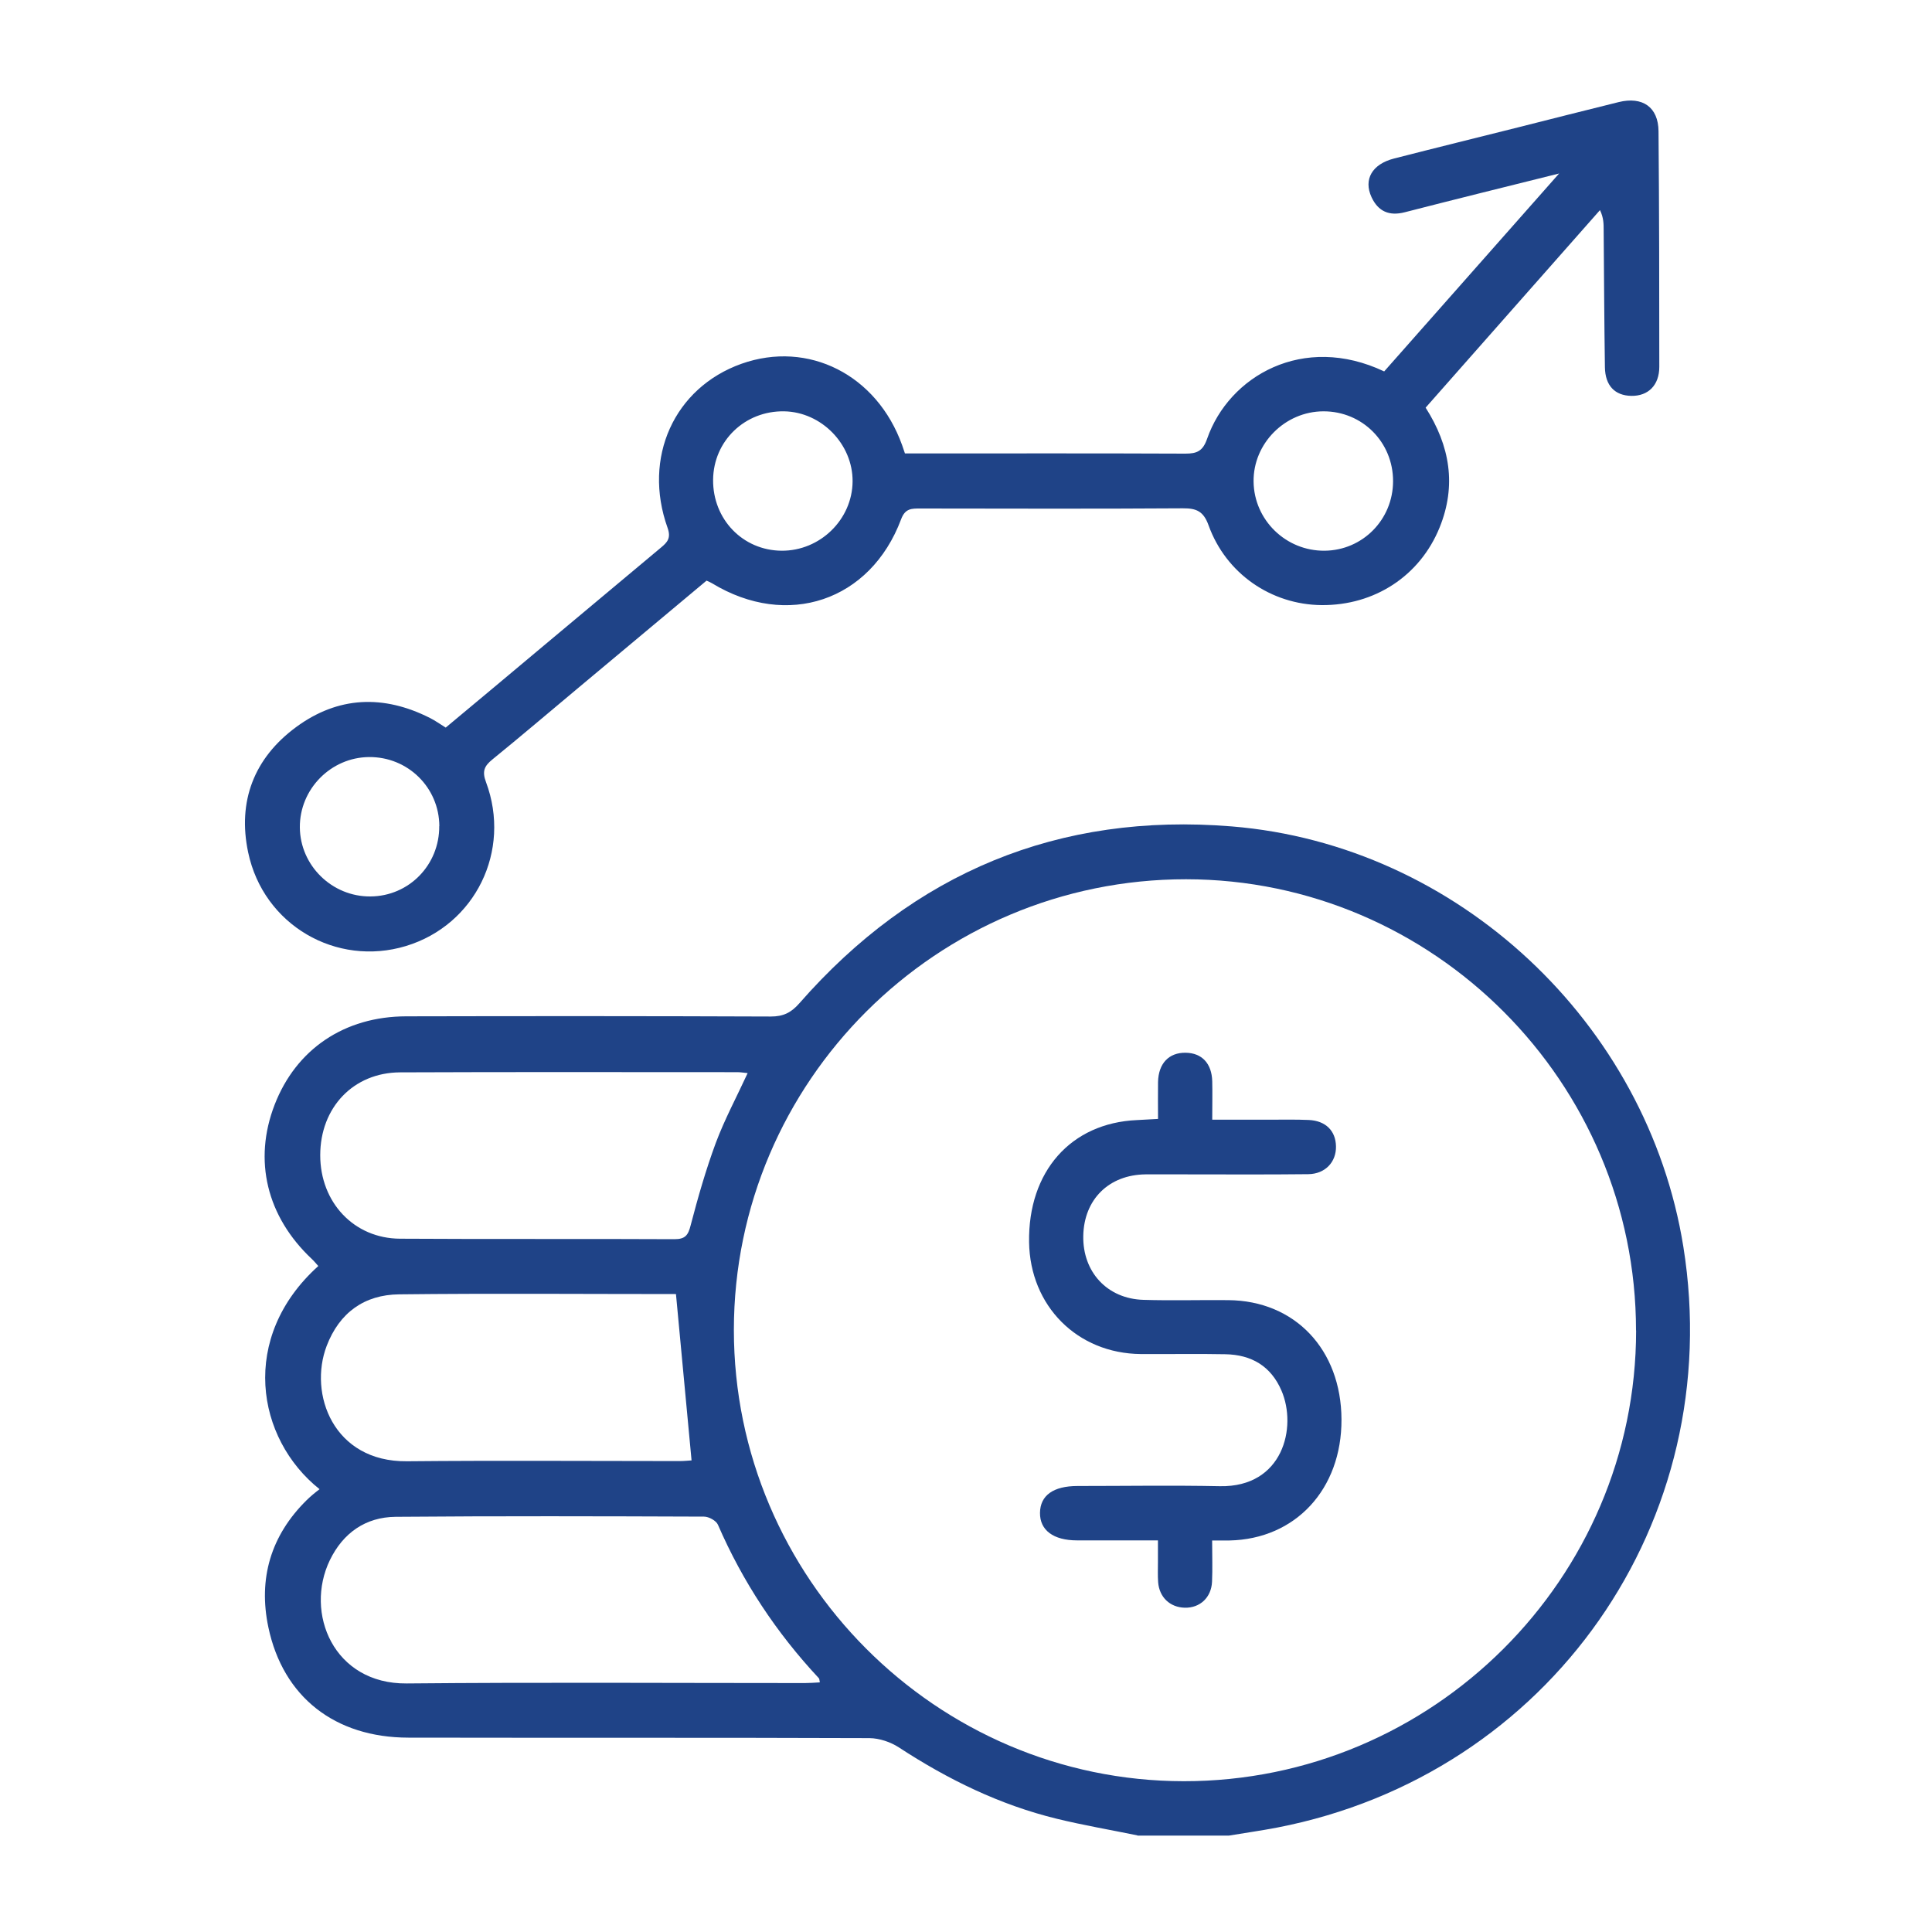
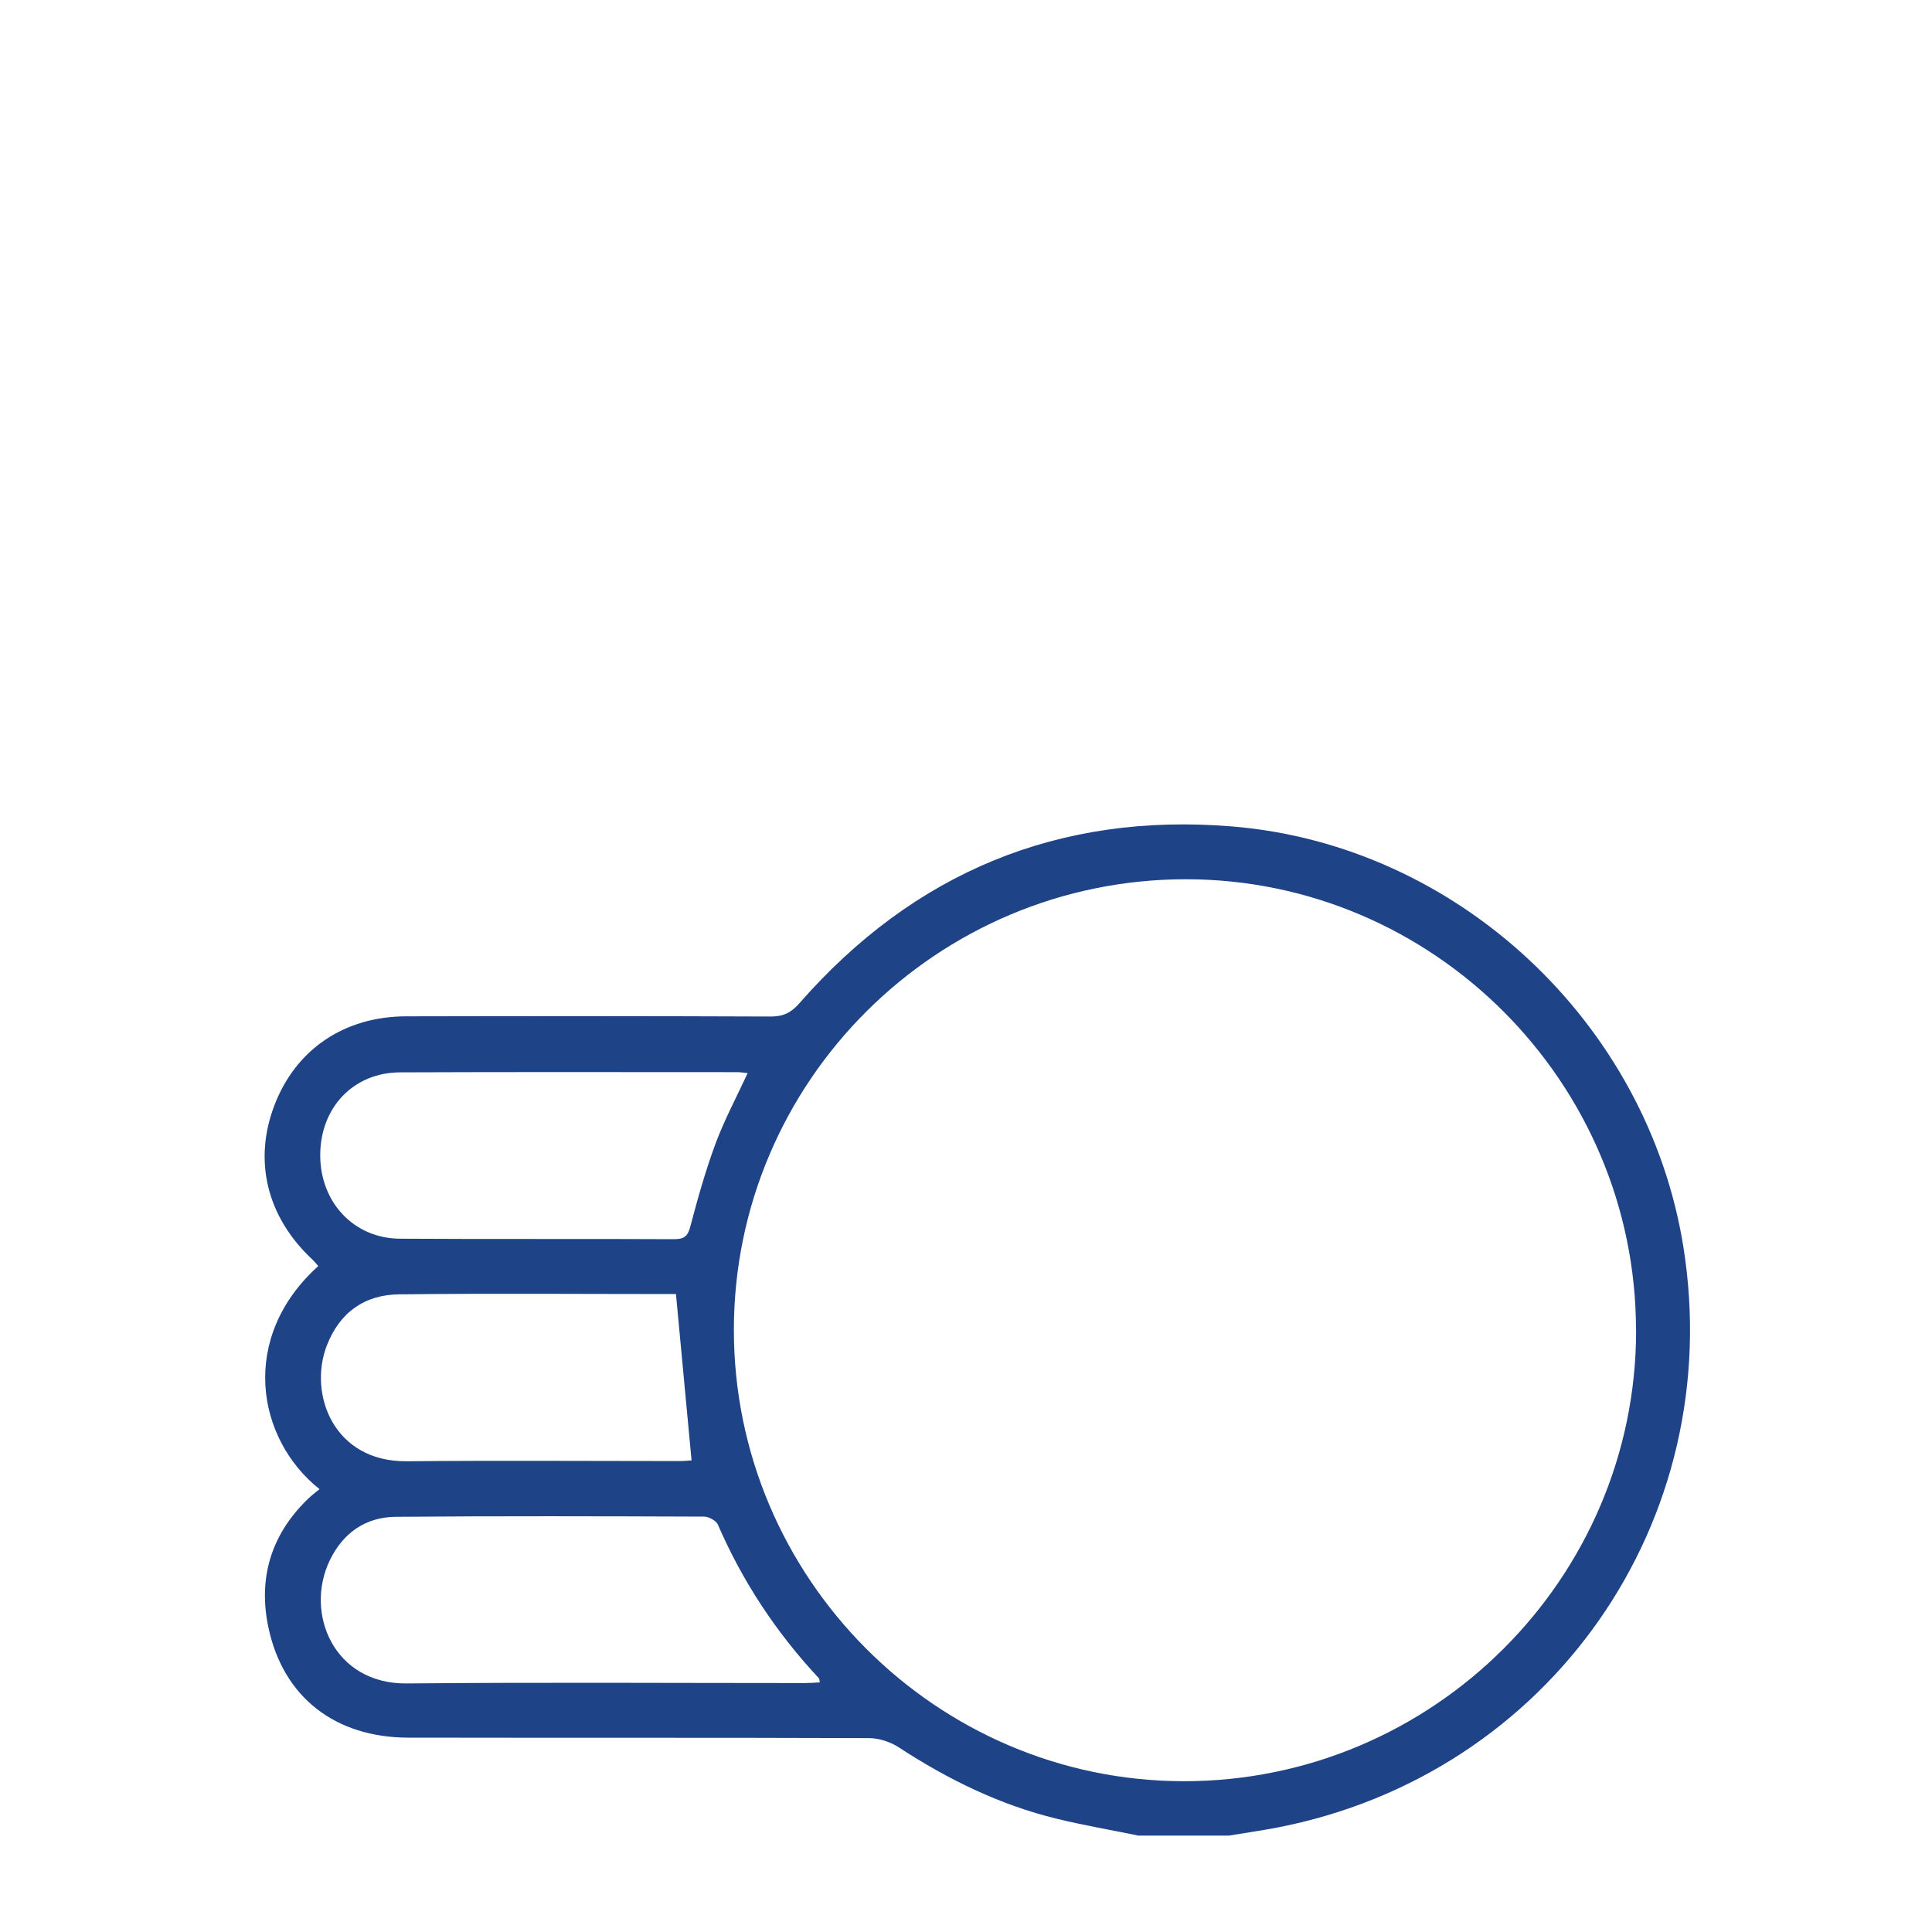
<svg xmlns="http://www.w3.org/2000/svg" id="Layer_1" data-name="Layer 1" version="1.1" viewBox="0 0 200 200">
  <defs>
    <style>
      .cls-1 {
        fill: #1f4387;
        stroke-width: 0px;
      }
    </style>
  </defs>
  <path class="cls-1" d="M117.75,190c-2.78-.57-5.59-1.05-8.34-1.72-5.91-1.44-11.28-4.07-16.36-7.39-.86-.56-2.02-.95-3.04-.96-15.91-.06-31.82-.02-47.74-.05-7.59-.01-12.97-4.2-14.49-11.43-1.06-5.03.25-9.49,3.96-13.15.21-.21.43-.4.65-.59.22-.19.45-.36.69-.55-6.58-5.24-8.33-15.72-.13-23.1-.22-.24-.43-.51-.67-.73-4.67-4.39-6.08-10.21-3.85-15.97,2.22-5.74,7.21-9.14,13.63-9.15,12.58-.03,25.16-.03,37.73.02,1.29,0,2.1-.39,2.96-1.37,11.86-13.55,26.85-19.77,44.76-18.31,23.41,1.91,43.04,20.37,46.75,43.51,4.55,28.39-13.81,54.66-42.05,60.13-1.66.32-3.33.55-4.99.83h-9.48ZM169.36,137.73c0-25.68-20.95-46.69-46.58-46.71-25.8-.01-46.8,20.92-46.81,46.65,0,25.68,20.95,46.7,46.57,46.72,25.77.02,46.82-20.96,46.83-46.66ZM84.87,174.16c-.05-.24-.04-.37-.11-.44-4.39-4.7-7.88-9.98-10.44-15.88-.18-.42-.94-.84-1.44-.84-10.64-.04-21.28-.07-31.93.02-3.1.03-5.43,1.66-6.8,4.48-2.65,5.47.38,12.84,7.95,12.77,13.74-.13,27.48-.04,41.22-.04.5,0,1-.04,1.53-.07ZM77.41,111.09c-.42-.04-.75-.1-1.08-.1-11.64,0-23.27-.03-34.91.02-4.85.02-8.27,3.65-8.27,8.58,0,4.87,3.48,8.61,8.25,8.64,9.47.06,18.94,0,28.42.05,1.13,0,1.42-.42,1.68-1.45.75-2.87,1.57-5.74,2.6-8.52.91-2.43,2.15-4.74,3.3-7.23ZM69.99,134c.11.05,0-.04-.1-.04-9.53,0-19.05-.08-28.58.03-3.59.04-6.17,1.89-7.49,5.33-1.9,4.97.68,12.02,8.3,11.95,9.41-.09,18.82-.02,28.23-.02.51,0,1.02-.06,1.24-.07-.54-5.75-1.07-11.4-1.61-17.17Z" />
-   <path class="cls-1" d="M73.15,60.1c-4.46,3.73-8.94,7.47-13.42,11.22-2.92,2.44-5.81,4.9-8.76,7.3-.84.68-1.08,1.23-.66,2.34,2.66,7.13-1.12,14.79-8.28,16.97-7.22,2.19-14.76-2.17-16.34-9.69-1.12-5.28.61-9.77,4.96-12.97,4.34-3.2,9.06-3.38,13.87-.94.52.26.99.6,1.62.99,3.38-2.82,6.79-5.66,10.18-8.51,4.04-3.38,8.07-6.76,12.11-10.13.66-.55,1.05-.98.68-2.03-2.61-7.29.69-14.51,7.64-16.99,6.93-2.46,14.03,1.14,16.64,8.43.08.22.15.44.29.85.51,0,1.09,0,1.66,0,9.12,0,18.25-.02,27.37.02,1.21,0,1.81-.27,2.25-1.54,2.26-6.49,9.95-10.94,18.33-6.97,5.91-6.69,11.86-13.42,18.11-20.49-5.62,1.4-10.8,2.68-15.97,4.01-1.62.42-2.76-.08-3.45-1.56-.85-1.84.06-3.42,2.33-4,4.29-1.1,8.6-2.16,12.9-3.24,3.45-.87,6.9-1.75,10.35-2.6,2.47-.61,4.11.51,4.13,3.02.07,8.13.08,16.26.08,24.38,0,1.91-1.15,3.04-2.9,3.01-1.69-.03-2.7-1.05-2.73-2.96-.07-4.74-.09-9.47-.13-14.21,0-.63,0-1.26-.38-2.06-6.01,6.8-12.01,13.61-18.05,20.45,2.52,3.95,3.21,8.05,1.45,12.4-2.03,5.01-6.73,8.09-12.23,8.04-5.21-.05-9.89-3.26-11.69-8.26-.52-1.45-1.25-1.77-2.65-1.76-9.07.06-18.13.03-27.2.02-.89,0-1.56-.02-1.98,1.12-3.18,8.47-11.79,11.35-19.57,6.62-.14-.09-.3-.15-.56-.27ZM73.82,49.66c-.04,4.09,3.07,7.32,7.09,7.35,3.98.03,7.32-3.23,7.35-7.17.03-3.86-3.22-7.19-7.08-7.26-4.07-.07-7.32,3.06-7.36,7.08ZM137,42.58c-3.98.01-7.28,3.33-7.23,7.28.05,3.98,3.35,7.19,7.36,7.15,3.93-.04,7.07-3.22,7.08-7.19.01-4.04-3.18-7.25-7.21-7.24ZM45.48,85.52c-.02-4-3.26-7.18-7.27-7.15-3.96.03-7.2,3.32-7.17,7.28.03,3.95,3.33,7.18,7.3,7.15,3.99-.02,7.16-3.26,7.13-7.29Z" />
-   <path class="cls-1" d="M125.48,159.45c0,1.6.05,2.94-.01,4.28-.07,1.65-1.26,2.74-2.83,2.7-1.52-.04-2.63-1.08-2.75-2.64-.05-.7-.02-1.4-.02-2.1,0-.69,0-1.37,0-2.23-2.9,0-5.64,0-8.37,0-2.45,0-3.86-1.05-3.84-2.85.02-1.8,1.37-2.78,3.89-2.78,4.91,0,9.83-.08,14.74.02,6.53.12,8-6.1,6.37-9.89-1.09-2.54-3.11-3.72-5.8-3.77-2.92-.06-5.85,0-8.77-.02-6.57-.06-11.46-4.97-11.56-11.58-.11-7.32,4.32-12.34,11.17-12.64.64-.03,1.27-.07,2.18-.12,0-1.3-.02-2.56,0-3.82.04-1.93,1.13-3.06,2.86-3.03,1.67.02,2.7,1.1,2.75,2.95.03,1.22,0,2.45,0,3.98,2.05,0,4.01,0,5.97,0,1.35,0,2.69-.03,4.03.03,1.74.08,2.78,1.12,2.81,2.72.04,1.62-1.11,2.87-2.87,2.89-4.33.05-8.66.02-12.98.02-1.29,0-2.57-.01-3.86,0-3.8.04-6.38,2.59-6.45,6.37-.07,3.74,2.48,6.51,6.23,6.62,2.92.09,5.85,0,8.77.03,6.91.05,11.7,5.11,11.73,12.35.03,7.22-4.76,12.39-11.6,12.53-.52.01-1.03,0-1.8,0Z" />
+   <path class="cls-1" d="M125.48,159.45Z" />
</svg>